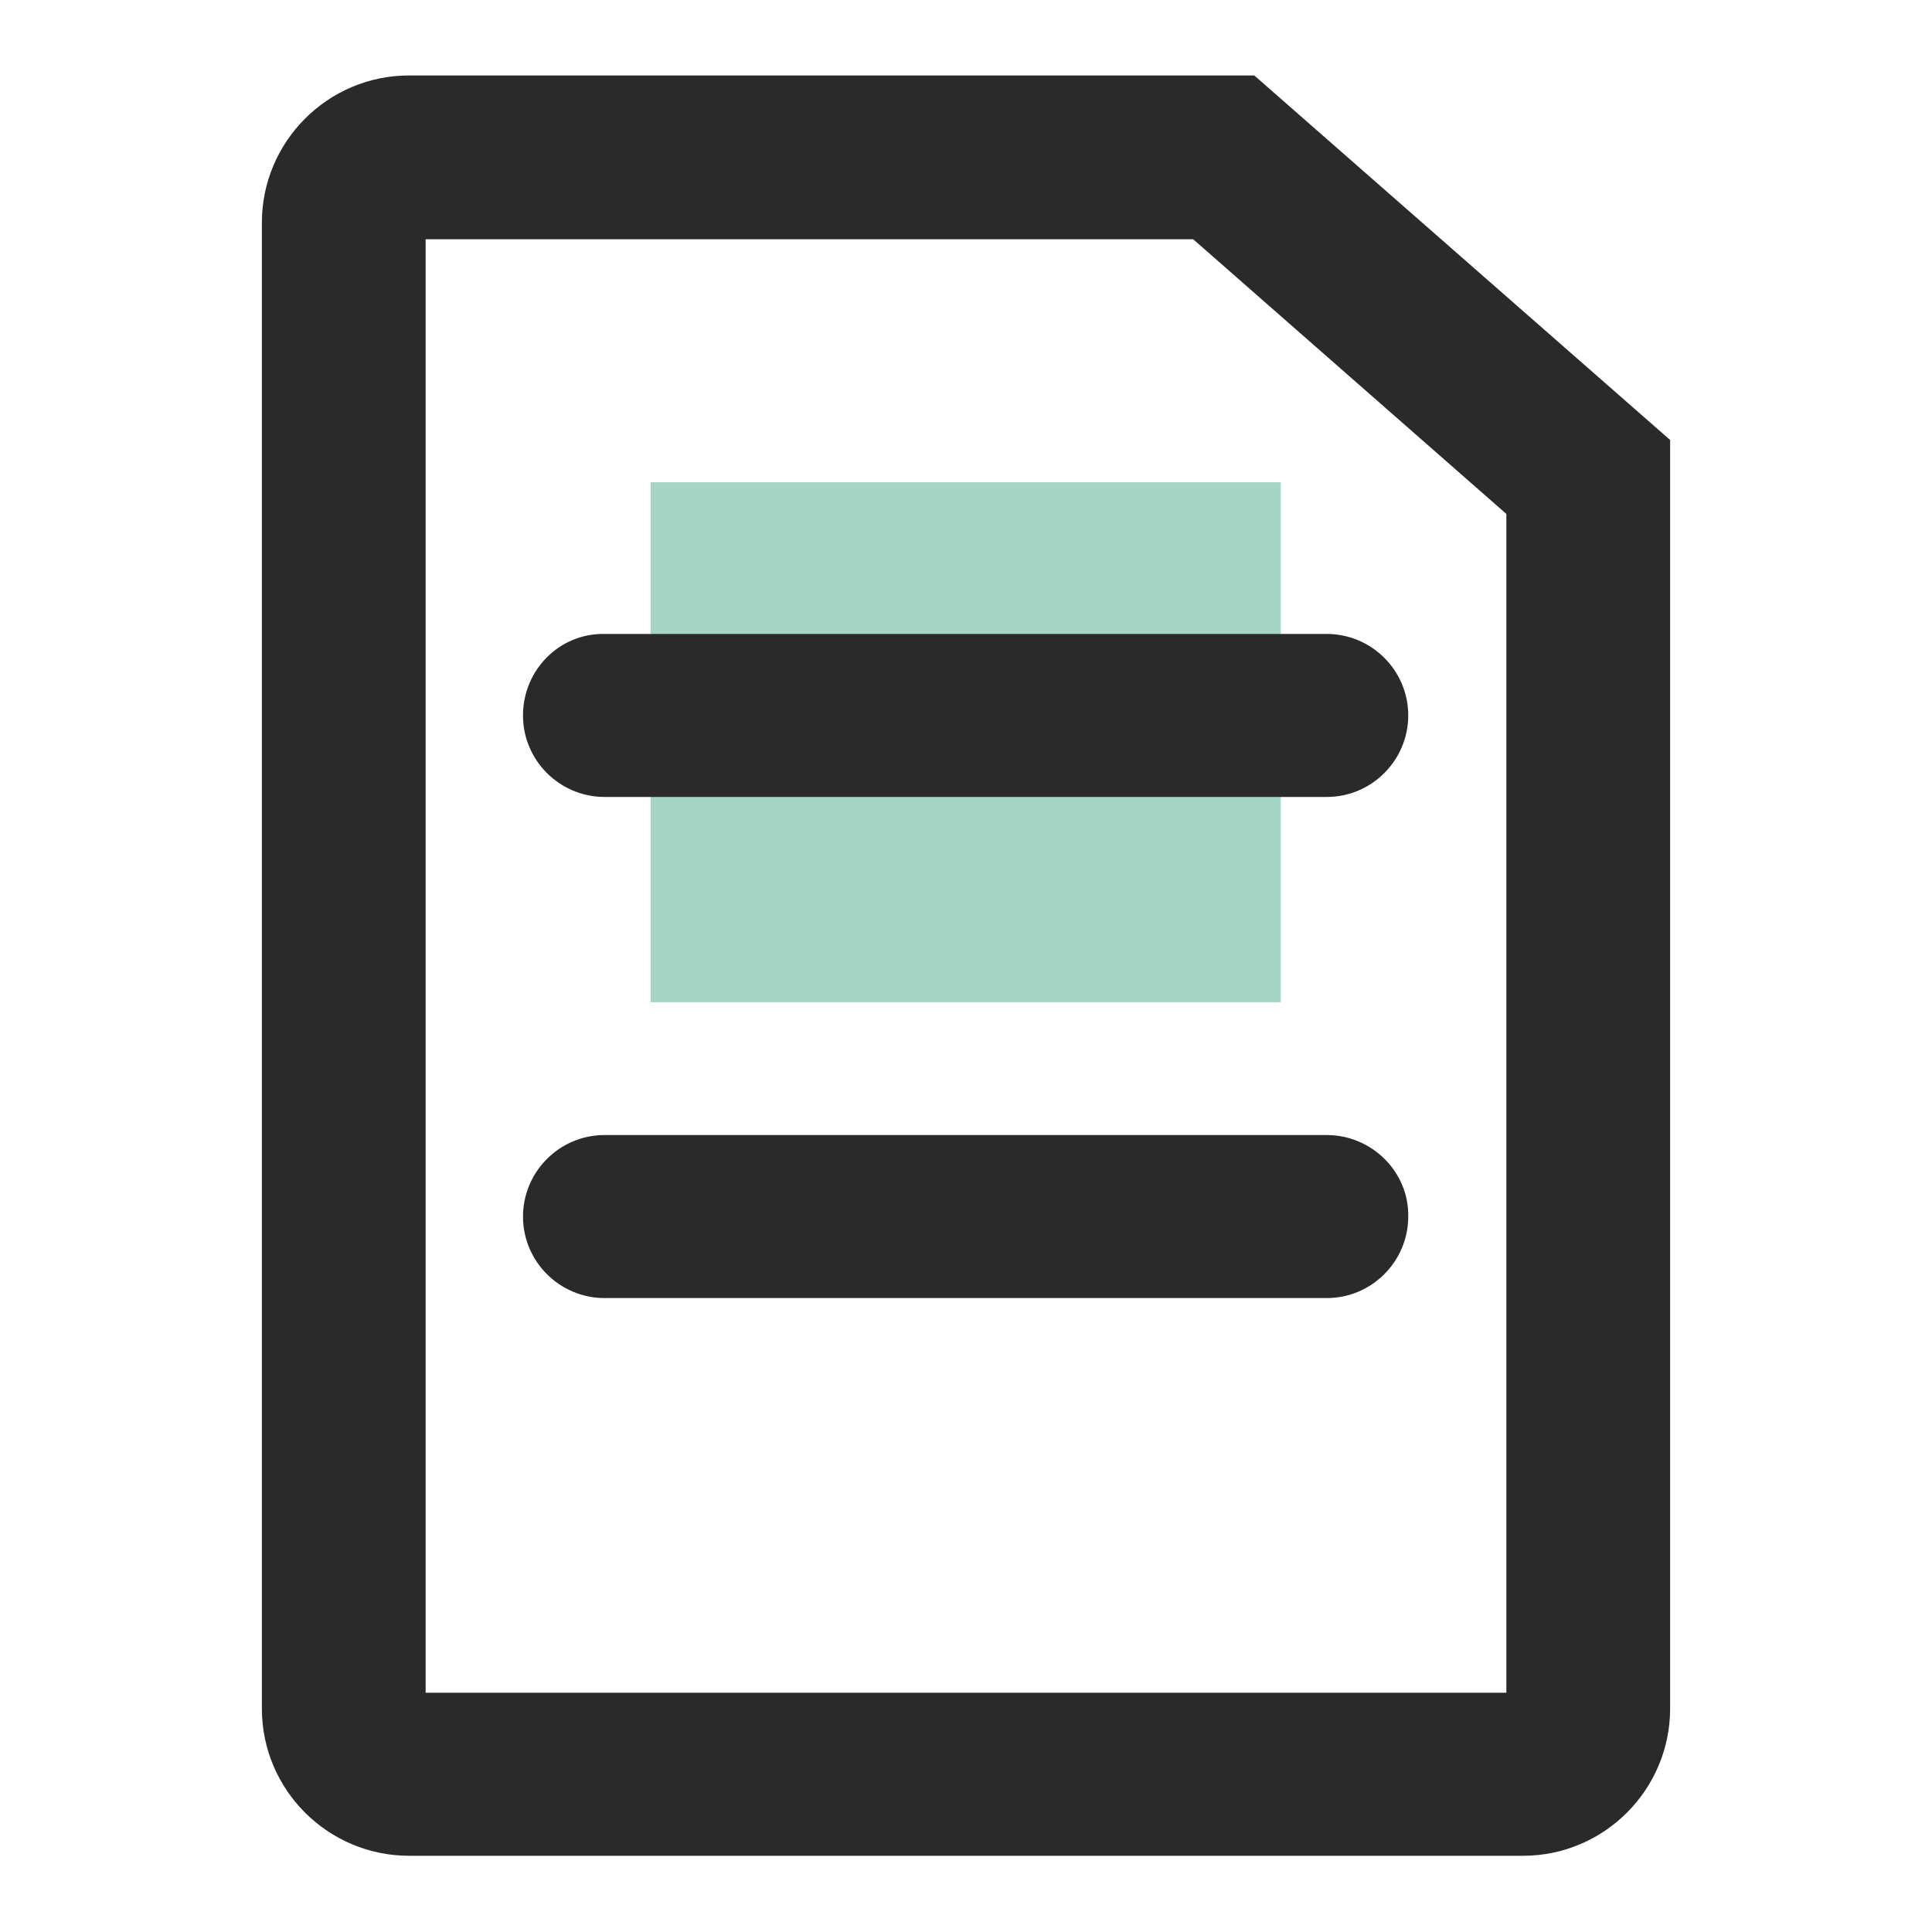
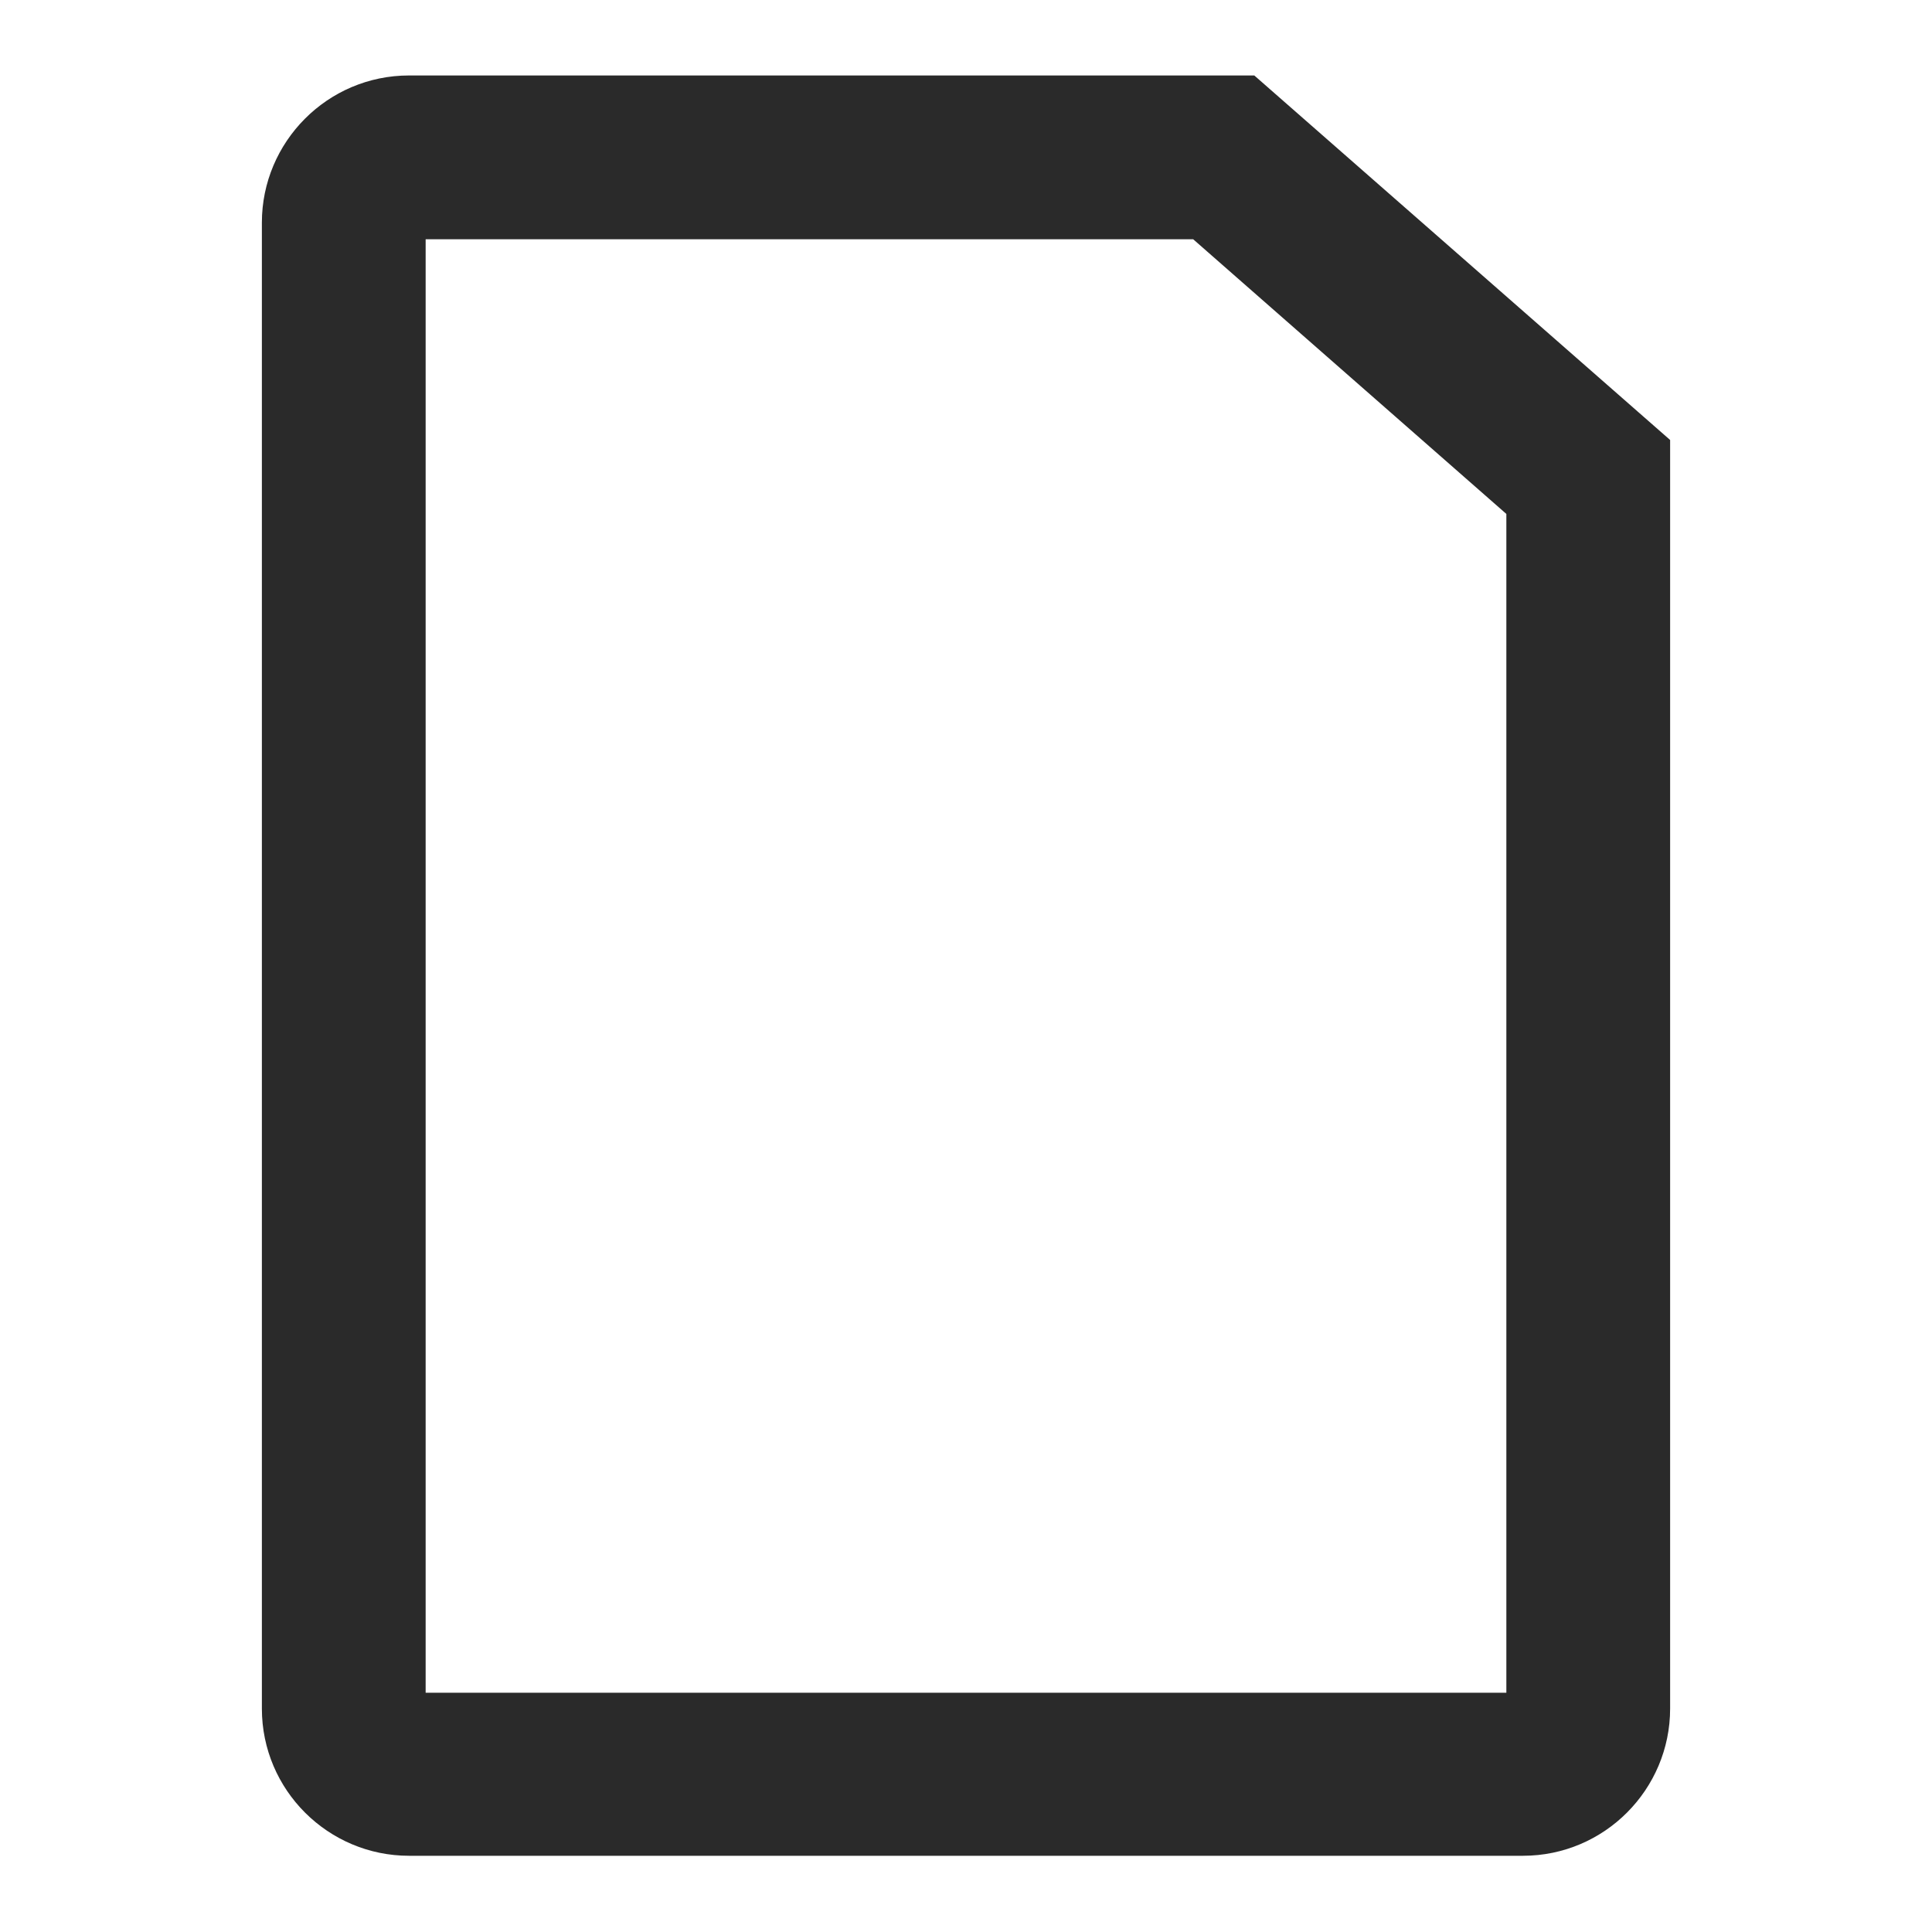
<svg xmlns="http://www.w3.org/2000/svg" version="1.1" x="0px" y="0px" viewBox="0 0 256 256" enable-background="new 0 0 256 256" xml:space="preserve">
  <g>
-     <path fill="#a5d6c5" d="M86.2,63.9h83.5v68.9H86.2V63.9z" />
    <path fill="#2a2a2a" d="M166.2,10h-112c-10.8,0-19.5,8.8-19.5,19.5v196.9c0,10.8,8.8,19.5,19.5,19.5h147.6 c10.8,0,19.5-8.8,19.5-19.5V58.3L166.2,10z M199.6,224.3H56.4V31.7h101.7l41.5,36.4V224.3z" />
-     <path fill="#2a2a2a" d="M69.3,94.8c0,6,4.9,10.8,10.8,10.8h95.7c6,0,10.8-4.9,10.8-10.8c0-6-4.9-10.8-10.8-10.8H80.1 C74.1,83.9,69.3,88.8,69.3,94.8z M175.8,150.4H80.1c-6,0-10.8,4.9-10.8,10.8c0,6,4.9,10.8,10.8,10.8h95.7c6,0,10.8-4.9,10.8-10.8 C186.7,155.3,181.8,150.4,175.8,150.4z" />
  </g>
</svg>